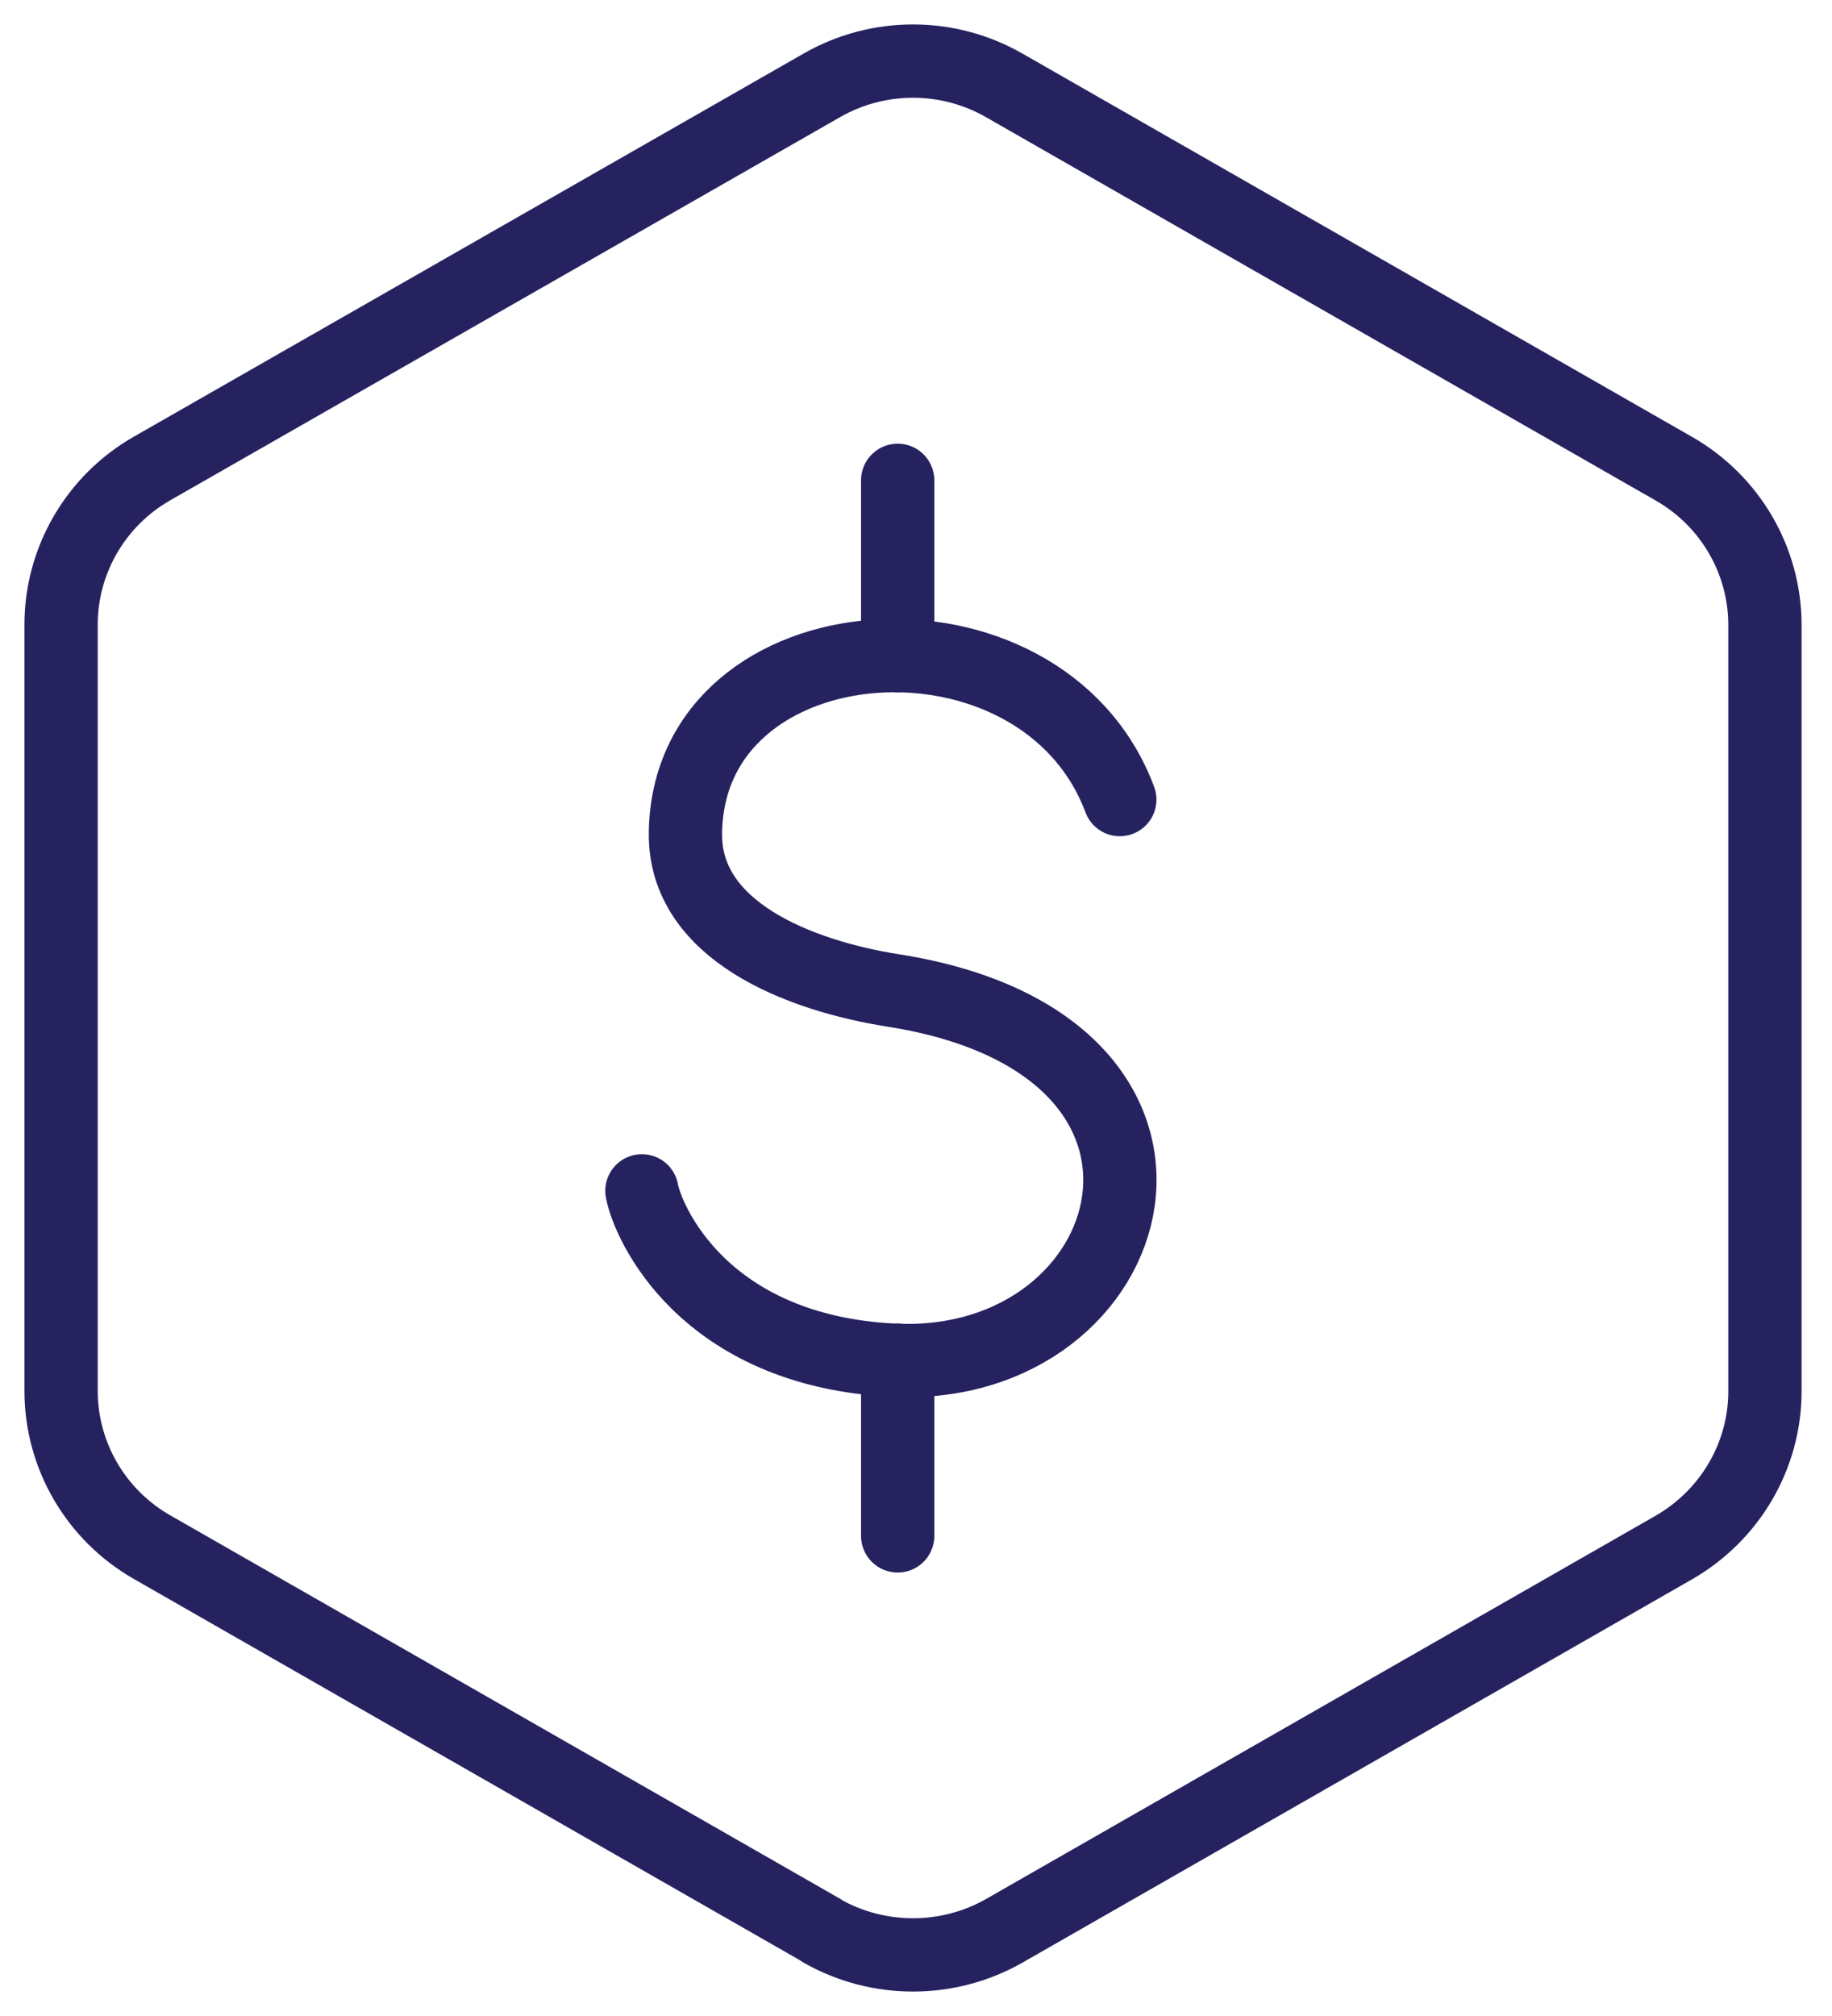
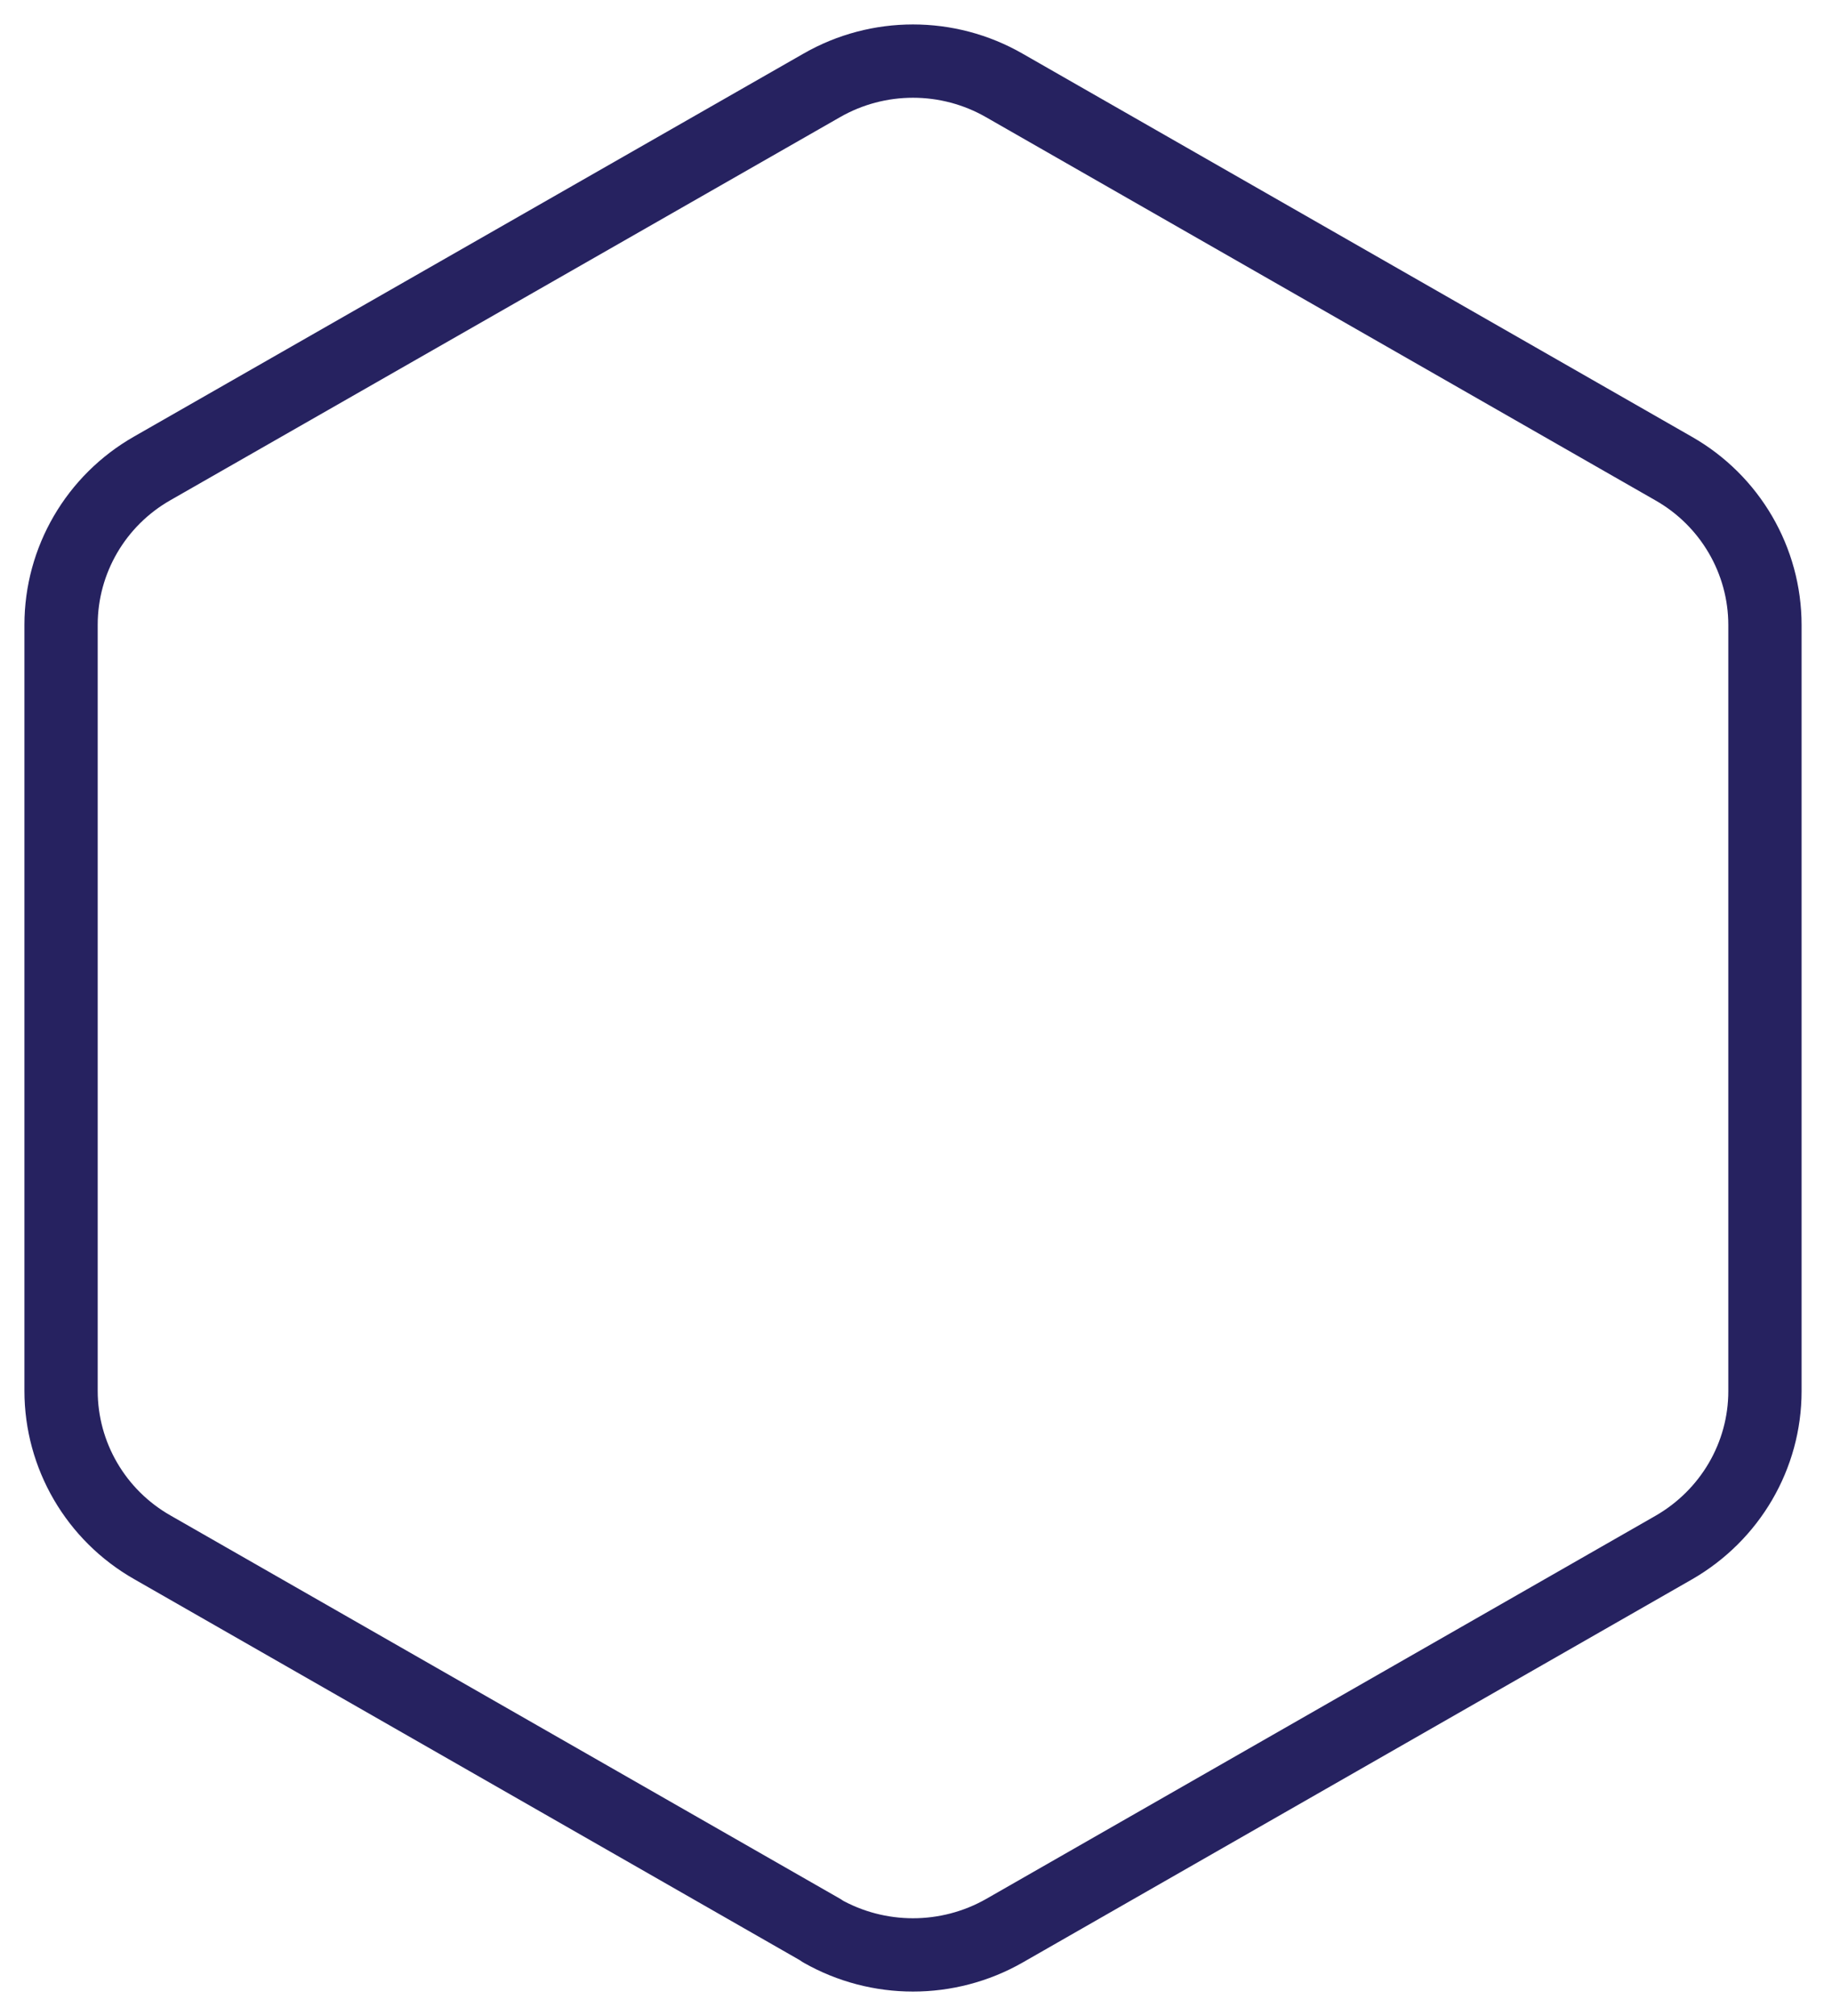
<svg xmlns="http://www.w3.org/2000/svg" width="60" height="66" viewBox="0 0 60 66" fill="none">
  <path fill-rule="evenodd" clip-rule="evenodd" d="M26.913 63.211C28.761 64.263 31.042 64.263 32.891 63.211L54.815 50.666C56.663 49.604 57.804 47.658 57.804 45.544V20.464C57.804 18.35 56.663 16.393 54.815 15.341L32.891 2.796C31.042 1.735 28.761 1.735 26.913 2.796L4.989 15.332C3.14 16.384 2 18.34 2 20.454V45.534C2 47.648 3.14 49.604 4.989 50.656L26.913 63.201V63.211Z" stroke="#262260" stroke-width="2.4" stroke-linecap="round" stroke-linejoin="round" />
-   <path d="M36.675 26.176C34.109 19.333 22.528 20.149 22.449 27.277C22.41 30.462 26.146 31.937 29.272 32.429C40.657 34.228 37.511 44.934 29.272 44.531C23.019 44.226 21.21 39.999 21.023 38.986" stroke="#262260" stroke-width="2.4" stroke-linecap="round" stroke-linejoin="round" />
-   <path d="M29.4 15.725V21.466" stroke="#262260" stroke-width="2.4" stroke-linecap="round" stroke-linejoin="round" />
-   <path d="M29.4 44.531V50.282" stroke="#262260" stroke-width="2.4" stroke-linecap="round" stroke-linejoin="round" />
</svg>